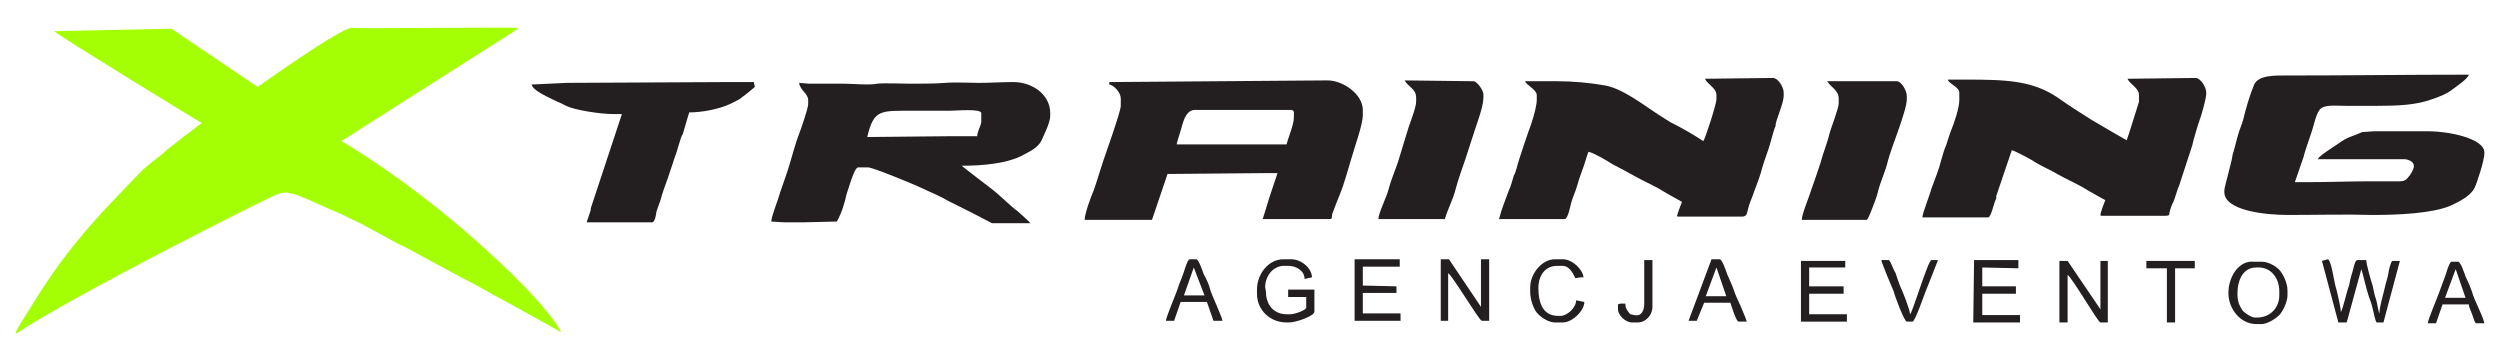
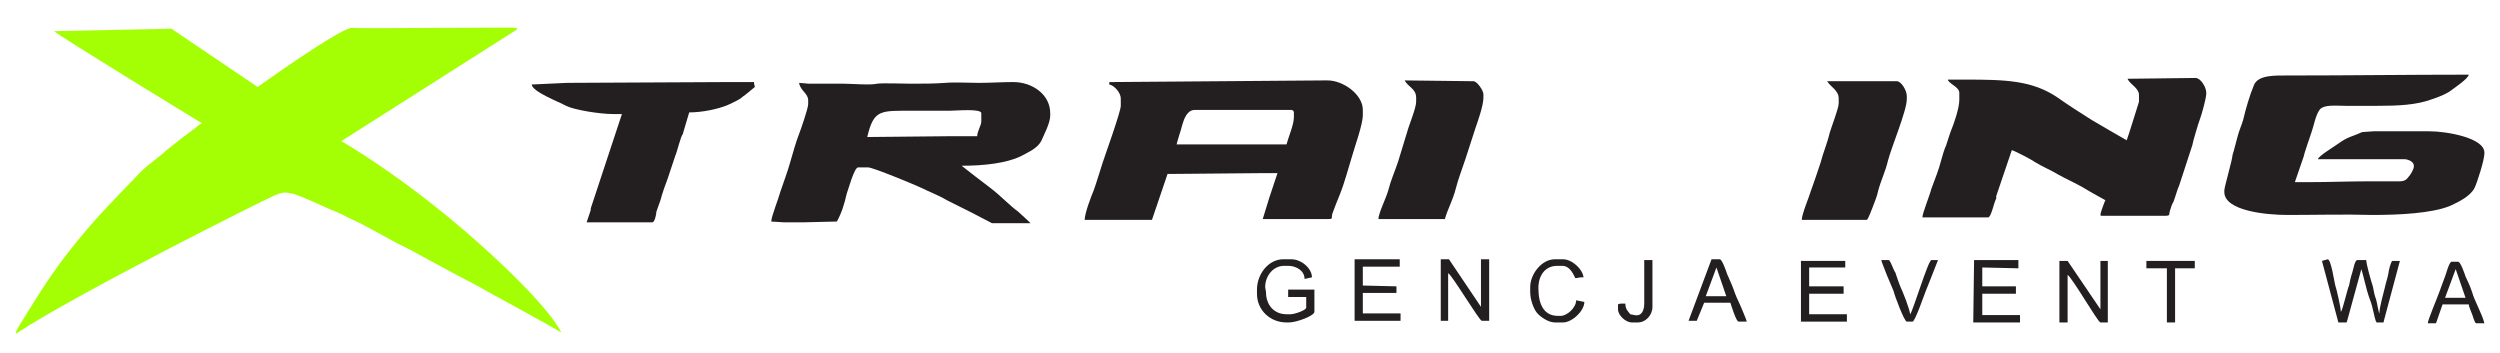
<svg xmlns="http://www.w3.org/2000/svg" xml:space="preserve" enable-background="new 0 0 304.7 43" viewBox="0 0 304.7 43" y="0px" x="0px" id="Warstwa_1" version="1.1">
  <defs id="defs55" />
  <g id="g3">
    <path id="path5" d="M259.3,9.6c0.3,0.7,1.4,1.1,1.4,2v0.8c0,0-1.4,4.5-1.5,4.7   c-0.2-0.1-3.8-2.2-4.3-2.5c-1.4-0.9-2.7-1.7-4.1-2.7c-3.1-2.1-6.3-2.2-11.3-2.2l-2.1,0c0.1,0.5,1.4,0.9,1.4,1.6l0,0.9   c0,1-0.7,3-1,3.7c-0.2,0.5-0.4,1.2-0.6,1.8c-0.2,0.4-0.5,1.4-0.6,1.8c-0.3,1.2-0.8,2.4-1.2,3.5c-0.2,0.8-1.1,3-1.1,3.5l8,0   c0.4,0,0.7-1.8,1-2.3l0-0.3l1.9-5.6c0.4,0.1,2.5,1.2,2.9,1.5c0.8,0.5,2,1,2.8,1.5c0.9,0.5,2,1,2.9,1.5c0.8,0.5,1.9,1.1,2.8,1.6   c-0.1,0.2-0.6,1.5-0.6,1.8c0,0.1,0.1,0.1,0.2,0.1l7.7,0c0.7,0,0.4-0.2,0.6-0.7c0.1-0.3,0.2-0.7,0.4-1c0.2-0.5,0.5-1.6,0.7-2   l1.6-4.9c0-0.2,0.8-2.9,0.9-3.1c0.2-0.5,0.8-2.6,0.8-3.2v-0.1c0-0.7-0.7-1.8-1.3-1.8L259.3,9.6z" fill="#231F20" clip-rule="evenodd" fill-rule="evenodd" />
-     <path id="path7" d="M207.8,9.6c0.3,0.7,1.4,1.1,1.4,2l0,0.5c0,0.6-1.4,4.9-1.6,5.1   c-1.2-0.8-2.6-1.6-4-2.3c-1.3-0.8-2.5-1.6-3.8-2.5c-1.1-0.7-2.8-1.8-4.3-2c-1.7-0.3-3.7-0.5-5.7-0.5l-3.9,0c0,0.4,1.4,1,1.4,1.7   l0,0.6c0,0.9-0.7,3.1-1,3.8c-0.4,1.1-0.8,2.4-1.2,3.6c-0.2,0.6-0.3,1.3-0.6,1.8c-0.2,0.6-0.3,1.2-0.6,1.8c-0.4,1.1-0.9,2.3-1.2,3.5   l8,0c0.4,0,0.7-1.6,0.8-2c0.2-0.7,0.5-1.3,0.7-2c0.2-0.7,0.4-1.3,0.7-2.1c0.2-0.5,0.5-1.6,0.7-2.1c0.6,0.1,2.3,1.1,2.9,1.5   c1,0.5,1.9,1,2.8,1.5c0.9,0.5,2,1,2.9,1.5c0.8,0.5,1.9,1.1,2.8,1.6c-0.1,0.2-0.6,1.6-0.6,1.7c0,0.1,0.1,0.1,0.2,0.1l7.7,0   c0.7,0,0.6-0.5,0.8-1.1c0.1-0.4,0.3-0.9,0.5-1.4c0.3-0.9,0.7-1.8,1-2.8c0.2-0.8,0.6-2,0.9-2.8c0.2-0.5,0.7-2.6,0.9-2.9   c0-0.8,1-2.7,1-3.8v-0.3c0-0.7-0.7-1.8-1.3-1.8L207.8,9.6z" fill="#231F20" clip-rule="evenodd" fill-rule="evenodd" />
    <path id="path9" d="M97.4,10.1c0.1,0.9,1.1,1.3,1.1,2.1l0,0.5c0,0.5-0.9,3.1-1.1,3.6   c-0.4,1-0.8,2.5-1.1,3.5c-0.3,1.1-0.8,2.4-1.2,3.6C94.9,24.2,94,26.4,94,27l1.6,0.1l2.2,0L102,27c0.6-1.1,0.9-2.1,1.2-3.4   c0.2-0.5,0.9-3.2,1.4-3.2l1.2,0c0.6,0,5.9,2.2,6.5,2.5c1,0.5,2.1,0.9,3.1,1.5c1,0.5,2,1,3,1.5c0.8,0.4,1.7,0.9,2.5,1.3l4.7,0   c-0.7-0.7-1.3-1.2-1.5-1.4c-1.1-0.8-2.2-2-3.4-2.9c-0.4-0.3-3.4-2.6-3.5-2.7c2.7,0,5.5-0.3,7.3-1.2c0.9-0.5,1.9-0.9,2.4-1.8   c0.3-0.7,1.1-2.2,1.1-3.1v-0.3c0-2.3-2.2-3.8-4.5-3.8c-1.4,0-2.8,0.1-4.2,0.1c-1.1,0-3.1-0.1-4.1,0c-1.3,0.1-2.8,0.1-4.2,0.1   c-1,0-3.3-0.1-4.1,0c-0.8,0.2-3.1,0-4.1,0c-1.4,0-2.8,0-4.2,0L97.4,10.1z M105.7,16.7c0.8-3.4,1.6-3.2,5.6-3.2c1.5,0,2.9,0,4.4,0   c0.8,0,3.9-0.3,3.9,0.3v1c0,0.5-0.5,1.2-0.5,1.8l-3.3,0L105.7,16.7z" fill="#231F20" clip-rule="evenodd" fill-rule="evenodd" />
    <path id="path11" d="M135.7,10l-0.5,0v0.3c0.6,0.1,1.4,1,1.4,1.7l0,0.9   c0,0.7-1.9,6-2.2,6.9c-0.4,1.2-0.7,2.3-1.1,3.4c-0.3,0.7-1.1,2.8-1.1,3.6l8.2,0l1.9-5.6l0.5,0l11.2-0.1l1.7,0l-1,3l-0.8,2.6   c2,0,4,0,6.1,0c0.5,0,1,0,1.6,0c1,0,0.6,0,0.8-0.7c0.3-0.8,0.6-1.6,0.9-2.3c0.6-1.5,1-3.1,1.5-4.7c0.3-1.1,1.3-3.8,1.3-5l0-0.6   c0-1.9-2.4-3.6-4.3-3.6l-0.3,0L135.7,10z M156.8,17.6l-12.6,0h-0.8c0.2-0.8,0.5-1.6,0.7-2.4c0.2-0.7,0.6-1.8,1.5-1.8l11.8,0   c0.2,0,0.3,0.2,0.3,0.3v0.6C157.7,15.2,157,16.8,156.8,17.6" fill="#231F20" clip-rule="evenodd" fill-rule="evenodd" />
    <path id="path13" d="M271.1,23.2v0.2c0,2.3,5.1,2.8,7.7,2.8c3.5,0,6.9-0.1,10.4,0   c3.2,0,7.2-0.2,9.4-1.1c1.1-0.5,2.5-1.2,3-2.2c0.3-0.6,1.2-3.4,1.2-4.2v-0.1c0-1.8-4.6-2.6-6.7-2.6l-6.8,0l-1.4,0.1   c-0.2,0.1-1.2,0.5-1.5,0.6c-0.5,0.2-1,0.5-1.4,0.8c-0.4,0.3-2.4,1.5-2.5,1.9l10.5,0c0.5,0,1.2,0.3,1.2,0.8v0.1c0,0.3-0.4,1-0.6,1.2   c-0.3,0.4-0.5,0.6-1.2,0.6c-1.2,0-2.5,0-3.7,0c-2.5,0-4.8,0.1-7.3,0.1l-1.6,0l-0.1,0l1.1-3.2c0-0.2,0.8-2.5,0.9-2.8   c0.3-0.8,0.5-2.1,1-2.8c0.5-0.7,2-0.5,3.2-0.5c1.3,0,2.5,0,3.8,0c2.6,0,4.8-0.1,6.7-0.8c0.9-0.3,1.9-0.7,2.5-1.2   c0.4-0.3,1.9-1.3,2-1.8c-7.4,0-14.5,0.1-21.9,0.1c-1.7,0-3.8-0.1-4.3,1.2c-0.5,1.2-1,2.9-1.3,4.2c-0.2,0.7-0.5,1.3-0.7,2.1   c-0.2,0.7-0.4,1.6-0.6,2.2C272.1,19.4,271.1,22.8,271.1,23.2" fill="#231F20" clip-rule="evenodd" fill-rule="evenodd" />
    <path id="path15" d="M64.8,10.3c0.1,0.9,3.3,2.1,4.2,2.6c1,0.5,4.1,1,5.7,1l1.1,0   l-3.8,11.5l0,0.2l-0.5,1.5l8,0c0.3,0,0.5-1,0.5-1.3c0.2-0.5,0.3-0.9,0.5-1.4c0.2-0.8,0.6-1.9,0.9-2.7c0.3-0.9,0.6-1.8,0.9-2.7   c0.2-0.4,0.7-2.5,0.9-2.6l0.8-2.7c1.6,0,3.5-0.4,4.7-0.9c0.6-0.3,1.4-0.6,1.8-1c0.2-0.1,1.5-1.2,1.5-1.2c0-0.2-0.1-0.2-0.1-0.6   l-2.8,0l-20,0.1L64.8,10.3z" fill="#231F20" clip-rule="evenodd" fill-rule="evenodd" />
    <path id="path17" d="M171.2,9.8c0.4,0.8,1.4,1,1.4,2.1l0,0.5c0,0.8-0.9,2.9-1.1,3.7   c-0.4,1.3-0.7,2.3-1.1,3.6c-0.4,1.2-0.9,2.3-1.2,3.5c-0.2,0.8-1.2,2.8-1.2,3.5l8.1,0c0.3-1.1,1-2.4,1.3-3.6   c0.3-1.2,0.8-2.5,1.2-3.7c0.4-1.2,0.8-2.5,1.2-3.7c0.3-0.9,1-2.8,1-3.8v-0.4c0-0.5-0.8-1.6-1.2-1.6L171.2,9.8z" fill="#231F20" clip-rule="evenodd" fill-rule="evenodd" />
    <path id="path19" d="M222.7,9.9c0.4,0.7,1.4,1.1,1.4,2.1v0.6c0,0.6-0.9,2.9-1.1,3.6   c-0.3,1.3-0.8,2.4-1.1,3.6c-0.4,1.2-0.8,2.4-1.2,3.5c-0.2,0.7-1.1,2.8-1.1,3.5l7.9,0c0.2,0,0.7-1.5,0.8-1.7   c0.2-0.5,0.5-1.3,0.6-1.8c0.3-1.2,0.9-2.4,1.2-3.7c0.4-1.6,2.3-6.1,2.3-7.5v-0.4c0-0.7-0.7-1.8-1.2-1.8L222.7,9.9z" fill="#231F20" clip-rule="evenodd" fill-rule="evenodd" />
    <path id="path21" d="M283,31.8l2,7.5l1,0l0.1-0.3l1.7-6.2c0.1,0.2,0.7,2.8,0.9,3.3   c0.2,0.5,0.4,1.1,0.5,1.6c0.1,0.3,0.3,1.6,0.5,1.6l0.8,0l0.1-0.4l1.9-7.1l-0.9,0c-0.2,0-0.5,1.3-0.5,1.5c-0.1,0.6-0.3,1.1-0.4,1.6   c-0.2,0.9-0.7,2.5-0.7,3.3c-0.1-0.1-0.3-1.4-0.4-1.7c-0.2-0.5-0.3-1.1-0.4-1.6c-0.2-0.6-0.8-2.7-0.8-3.2l-1.1,0   c-0.3,0-0.5,1.2-0.6,1.5c-0.2,0.6-0.3,1.1-0.4,1.6c-0.2,0.4-0.8,3.1-1,3.2c0-0.5-0.5-2.7-0.7-3.3c-0.1-0.4-0.5-3.1-0.9-3.1   L283,31.8z" fill="#231F20" clip-rule="evenodd" fill-rule="evenodd" />
    <path id="path23" d="M176.5,33.3c0.4,0.1,3.8,5.8,4.1,5.8l0.9,0l0-7.5h-1l0,5.8   l-3.9-5.8l-1,0l0,7.5l0.9,0L176.5,33.3z" fill="#231F20" clip-rule="evenodd" fill-rule="evenodd" />
    <path id="path25" d="M252,33.5c0.6,0.4,3.7,5.8,4,5.8l0.9,0l0-7.5h-0.9l0,5.9l-4-5.9   l-1,0l0,7.5l1,0L252,33.5z" fill="#231F20" clip-rule="evenodd" fill-rule="evenodd" />
    <path id="path27" d="M154.2,35c0-1.4,1-2.6,2.3-2.6l0.5,0c1,0,2,0.6,2,1.6l0.9-0.2   c0-1.1-1.3-2.2-2.5-2.2l-1,0c-1.8,0-3.2,1.8-3.2,3.7l0,0.5c0,2,1.6,3.5,3.6,3.5h0.3c0.9,0,3.1-0.8,3.1-1.3l0-2.7l-3.2,0l0,0.9   l2.2,0l0,1.3c0,0.3-1.4,0.8-1.9,0.8l-0.5,0c-1.5,0-2.5-1.1-2.5-2.7L154.2,35z" fill="#231F20" clip-rule="evenodd" fill-rule="evenodd" />
    <polygon id="polygon29" points="241.6,32.6 246,32.7 246,31.7 240.6,31.7 240.5,39.3    246.2,39.3 246.2,38.4 241.6,38.4 241.6,35.8 245.7,35.8 245.7,34.9 241.6,34.9  " fill="#231F20" clip-rule="evenodd" fill-rule="evenodd" />
-     <path id="path31" d="M271.6,35.7c0,2,1.5,3.8,3.4,3.8l0.6,0c0.8,0,1.8-0.7,2.2-1.1   c0.4-0.4,1-1.6,1-2.4v-0.6c0-0.9-0.5-1.9-0.9-2.4c-0.4-0.5-1.4-1.1-2.2-1.1l-1,0C272.9,31.7,271.6,33.7,271.6,35.7L271.6,35.7z    M272.7,35.8c0-1.7,0.7-3.2,2.3-3.2h0.3c1.5,0,2.5,1.3,2.5,2.9v0.5c0,1.5-1.1,2.7-2.7,2.7l-0.3,0c-0.4,0-1.3-0.6-1.5-0.9   C272.9,37.2,272.7,36.7,272.7,35.8" fill="#231F20" clip-rule="evenodd" fill-rule="evenodd" />
    <polygon id="polygon33" points="166.1,32.5 170.6,32.5 170.6,31.6 165.1,31.6 165.1,39.1    170.7,39.1 170.7,38.2 166.1,38.2 166.1,35.7 170.2,35.7 170.2,34.9 166.1,34.8  " fill="#231F20" clip-rule="evenodd" fill-rule="evenodd" />
    <polygon id="polygon35" points="220.5,32.6 224.9,32.6 224.9,31.8 219.5,31.8 219.5,39.2    225.1,39.2 225.1,38.3 220.5,38.3 220.5,35.8 224.7,35.8 224.7,34.9 220.5,34.9  " fill="#231F20" clip-rule="evenodd" fill-rule="evenodd" />
-     <path id="path37" d="M143.9,36.8h3.2l0.8,2.3l1.1,0c-0.1-0.6-1.3-3.1-1.5-3.8   c-0.1-0.5-0.5-1.4-0.8-1.9c-0.1-0.3-0.6-1.8-0.9-1.8l-0.8,0c-0.3,0-0.7,1.6-0.8,1.8c-0.2,0.6-0.5,1.2-0.7,1.9   c-0.2,0.6-1.4,3.4-1.4,3.8l1,0L143.9,36.8z M145.5,32.6l1.3,3.4l-2.5,0L145.5,32.6z" fill="#231F20" clip-rule="evenodd" fill-rule="evenodd" />
    <path id="path39" d="M297.7,37.1l3.2,0c0,0.3,0.3,0.9,0.4,1.2c0.1,0.2,0.3,1.1,0.5,1.1   l1,0c-0.3-1.2-1.2-2.7-1.5-3.8c-0.2-0.6-0.5-1.3-0.8-1.9c-0.1-0.3-0.6-1.8-0.9-1.8l-0.8,0c-0.3,0-0.7,1.6-0.8,1.8   c-0.2,0.6-0.5,1.3-0.7,1.9c-0.2,0.6-1.4,3.4-1.4,3.8l1,0L297.7,37.1z M299.3,32.8L299.3,32.8L299.3,32.8L299.3,32.8l1.2,3.5l-2.5,0   L299.3,32.8z" fill="#231F20" clip-rule="evenodd" fill-rule="evenodd" />
    <path id="path41" d="M207.7,36.9l3.2,0c0.1,0.3,0.7,2.3,1,2.3l1,0   c-0.1-0.4-0.6-1.5-0.8-2c-0.3-0.6-0.6-1.3-0.8-1.9c-0.2-0.6-0.6-1.4-0.8-1.9c-0.1-0.3-0.6-1.8-0.9-1.8l-1,0l-2.8,7.5l1,0   L207.7,36.9z M209.2,32.6l1.2,3.5l-2.5,0L209.2,32.6z" fill="#231F20" clip-rule="evenodd" fill-rule="evenodd" />
    <path id="path43" d="M187.5,35.1c0-1.5,0.8-2.7,2.3-2.7h0.6c0.9,0,1.3,0.9,1.6,1.5   c0.3,0,0.4-0.1,0.8-0.1h0.2c-0.1-1-1.4-2.2-2.5-2.2l-1,0c-1.6,0-3,1.8-3,3.4v0.6c0,0.9,0.4,2,0.8,2.5c0.4,0.5,1.4,1.2,2.2,1.2l1,0   c1.1,0,2.6-1.4,2.6-2.5l-1-0.2c0,0.9-1.1,1.9-1.9,1.9h-0.3C188.1,38.5,187.5,37,187.5,35.1L187.5,35.1z" fill="#231F20" clip-rule="evenodd" fill-rule="evenodd" />
    <path id="path45" d="M230.2,31.7l-0.9,0c0,0.2,0.6,1.6,0.7,1.9   c0.2,0.5,0.6,1.4,0.8,1.9c0.1,0.5,1.3,3.7,1.6,3.7h0.7c0.3,0,1.4-3.2,1.6-3.7c0.2-0.5,1.4-3.5,1.5-3.8h-0.8c-0.4,0-2.3,6.4-2.6,6.6   c0-0.5-0.9-2.8-1.2-3.4c-0.2-0.5-0.4-1.1-0.6-1.7C230.8,33,230.4,31.7,230.2,31.7" fill="#231F20" clip-rule="evenodd" fill-rule="evenodd" />
    <polygon id="polygon47" points="261.6,32.7 264.1,32.7 264.1,39.3 265.1,39.3 265.1,32.7    267.5,32.7 267.5,31.8 261.6,31.8  " fill="#231F20" clip-rule="evenodd" fill-rule="evenodd" />
    <path id="path49" d="M199.6,39.3c1,0,1.8-0.9,1.8-1.9l0-5.7l-1,0l0,5.3   c0,0.8-0.3,1.6-1.2,1.4l-0.5-0.1c-0.3-0.4-0.6-0.6-0.6-1.3l-0.4,0c-0.2,0-0.3,0-0.5,0.1l0,0.6c0,0.7,0.9,1.6,1.7,1.6L199.6,39.3z" fill="#231F20" clip-rule="evenodd" fill-rule="evenodd" />
    <path id="path51" d="M6.6,3.8l14.3-0.3l10.5,7.1c0,0,10.2-7.3,11.5-7.2   c1.2,0.1,19.9-0.1,20.1,0l0,0.2L41.6,17.2c0,0,7.6,4.3,16.6,12.3c9,8,10.2,11,10.2,11c-0.2-0.1-0.4-0.2-0.7-0.4   c-0.6-0.3-1.2-0.7-1.8-1c-0.9-0.5-1.8-1-2.7-1.5c-1.1-0.6-2.2-1.2-3.3-1.8c-1.2-0.7-2.5-1.4-3.7-2c-1.3-0.7-2.6-1.4-3.9-2.1   c-1.3-0.7-2.5-1.4-3.8-2c-1.1-0.6-2.2-1.2-3.3-1.8c-0.9-0.5-1.9-1-2.8-1.4c-0.7-0.4-1.5-0.7-2.2-1c-1.4-0.6-2.8-1.3-4.2-1.8   c-0.3-0.1-0.6-0.1-0.9-0.2c-0.6-0.1-1.1,0.1-1.6,0.3c-1.6,0.7-24,11.9-31.6,16.9C1.9,40.7,2,40.4,2,40.3c0.1-0.2,0.3-0.5,0.4-0.7   c0.6-1,1.2-1.9,1.8-2.9c1-1.6,2-3.1,3.1-4.6c1.4-1.9,2.8-3.6,4.4-5.4c1.7-1.9,3.6-3.8,5.4-5.7c0.5-0.5,1-0.9,1.5-1.3   c0.6-0.5,1.2-0.9,1.7-1.4c0.6-0.5,1.3-1,1.9-1.5c0.5-0.4,1.1-0.8,1.6-1.2c0.2-0.2,0.5-0.4,0.8-0.6C24.7,15.1,7.2,4.4,6.6,3.8" fill="#A4FF04" clip-rule="evenodd" fill-rule="evenodd" />
  </g>
</svg>